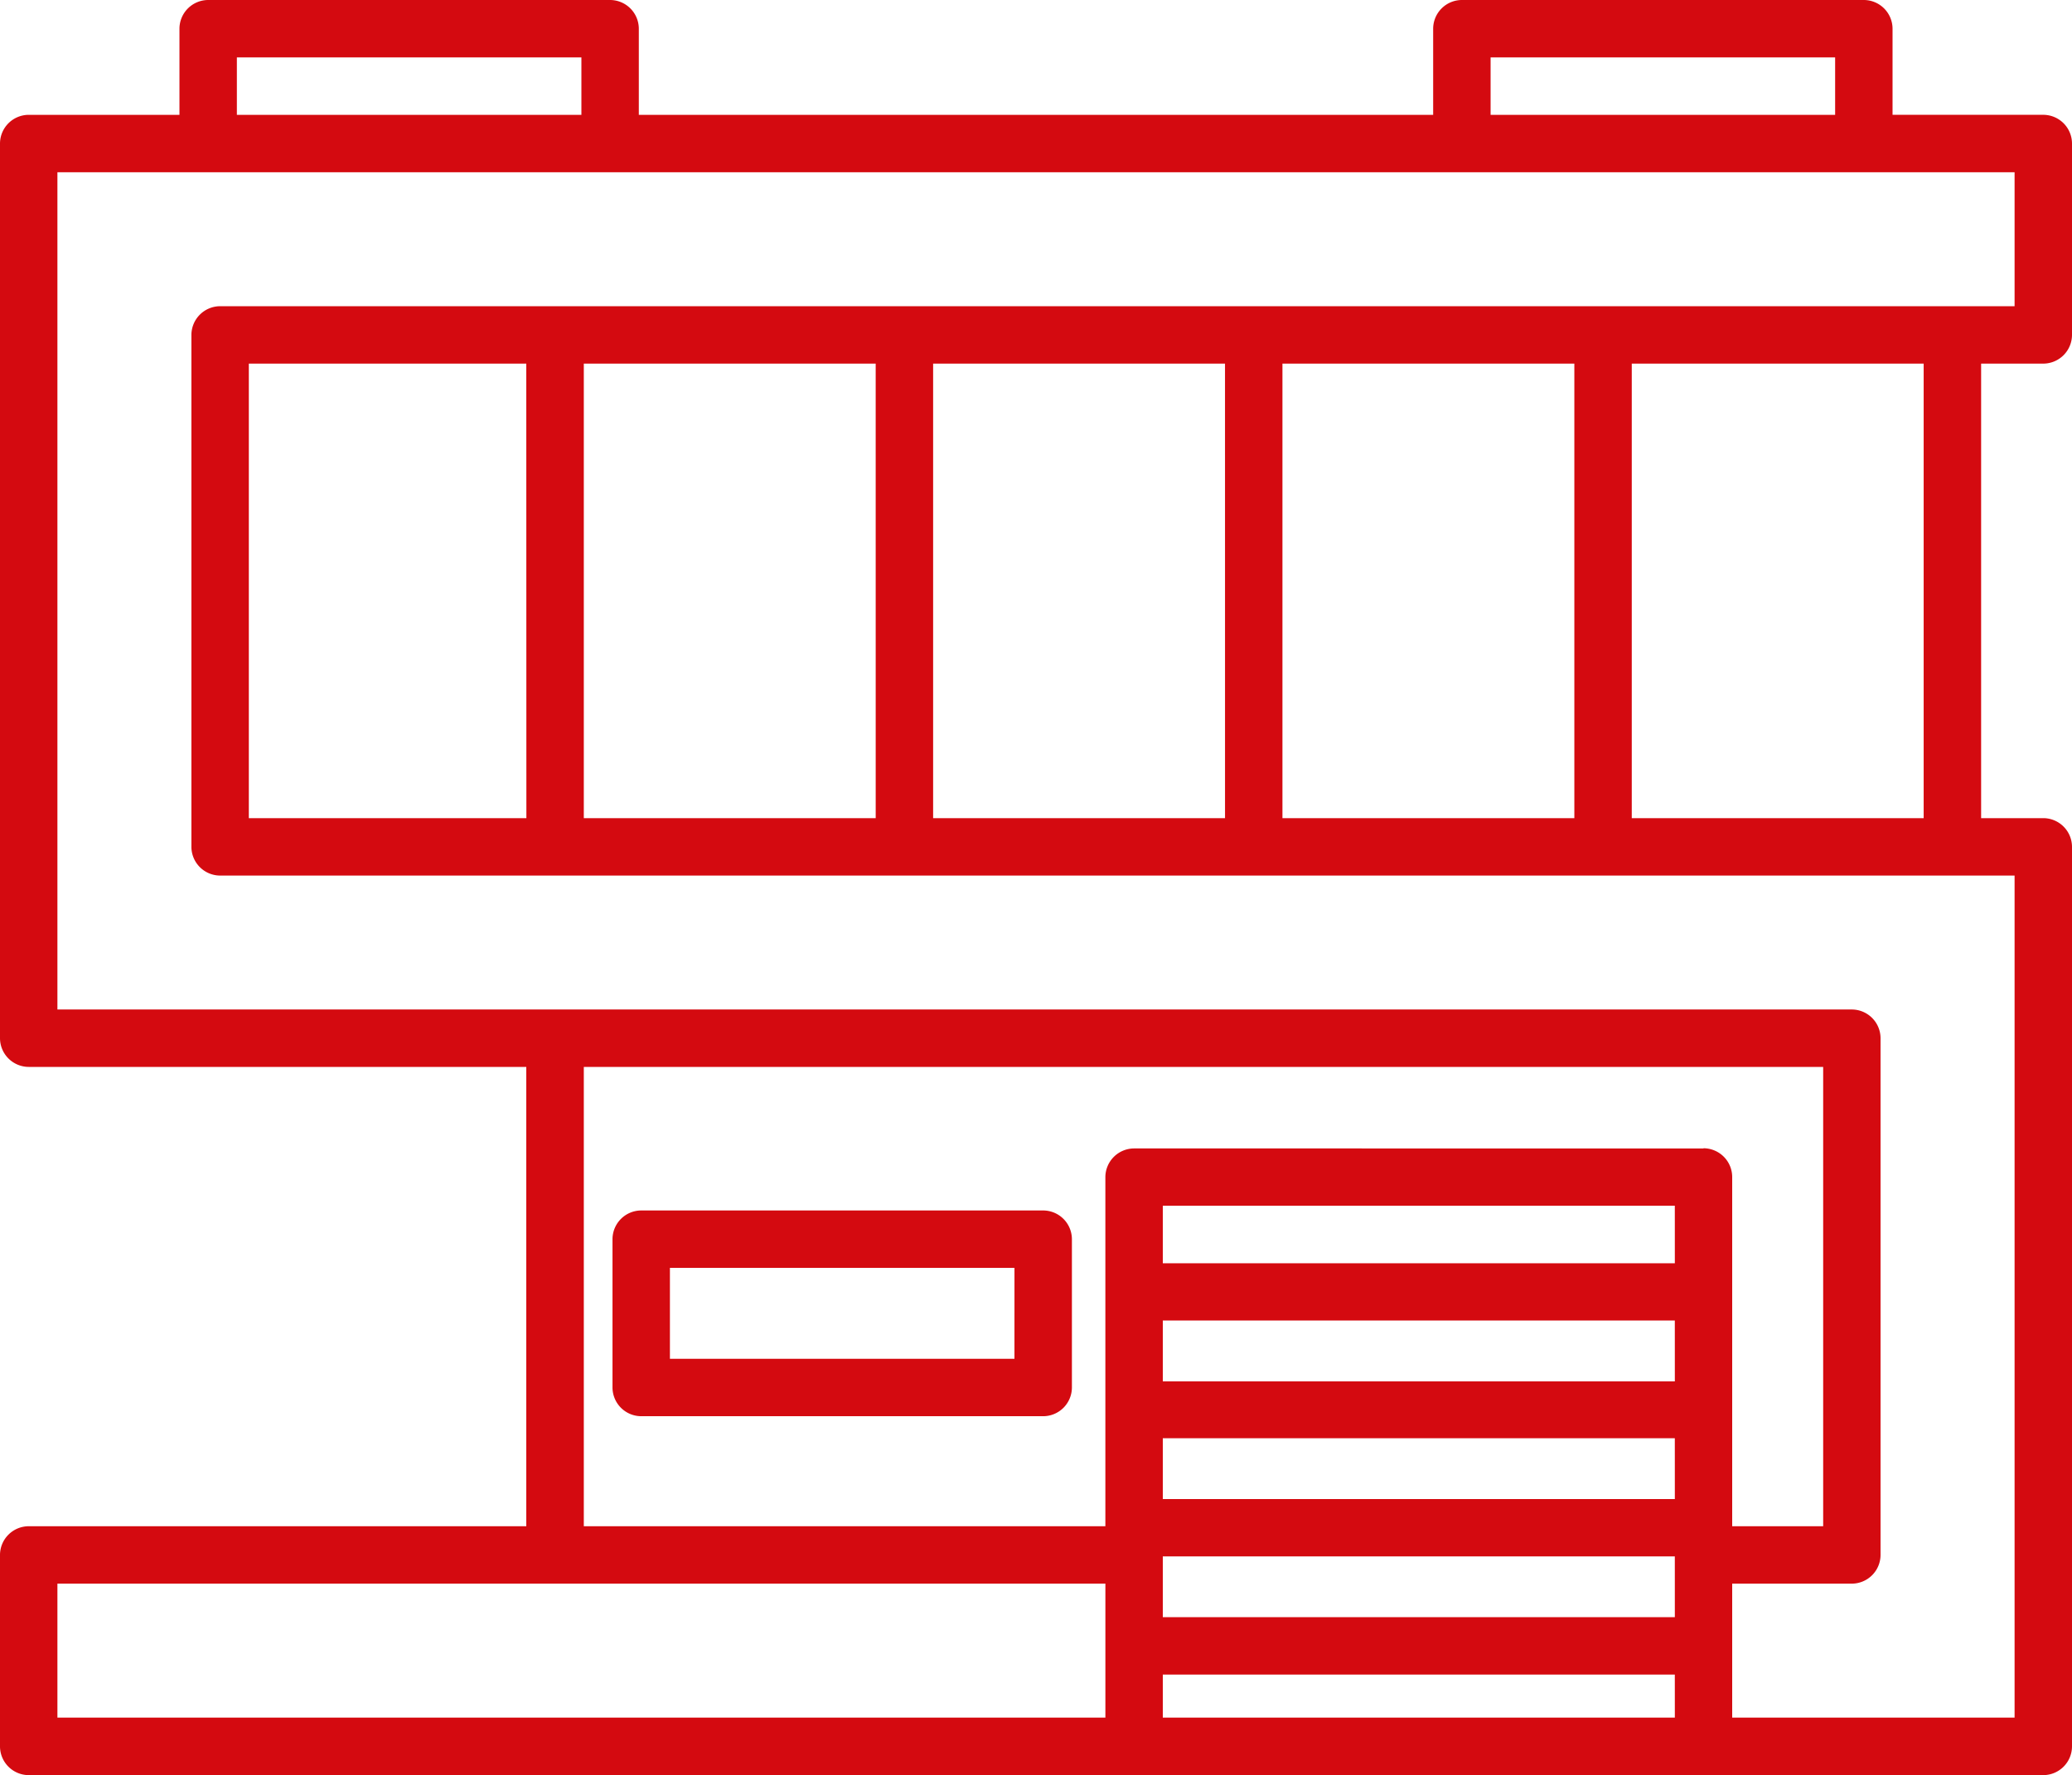
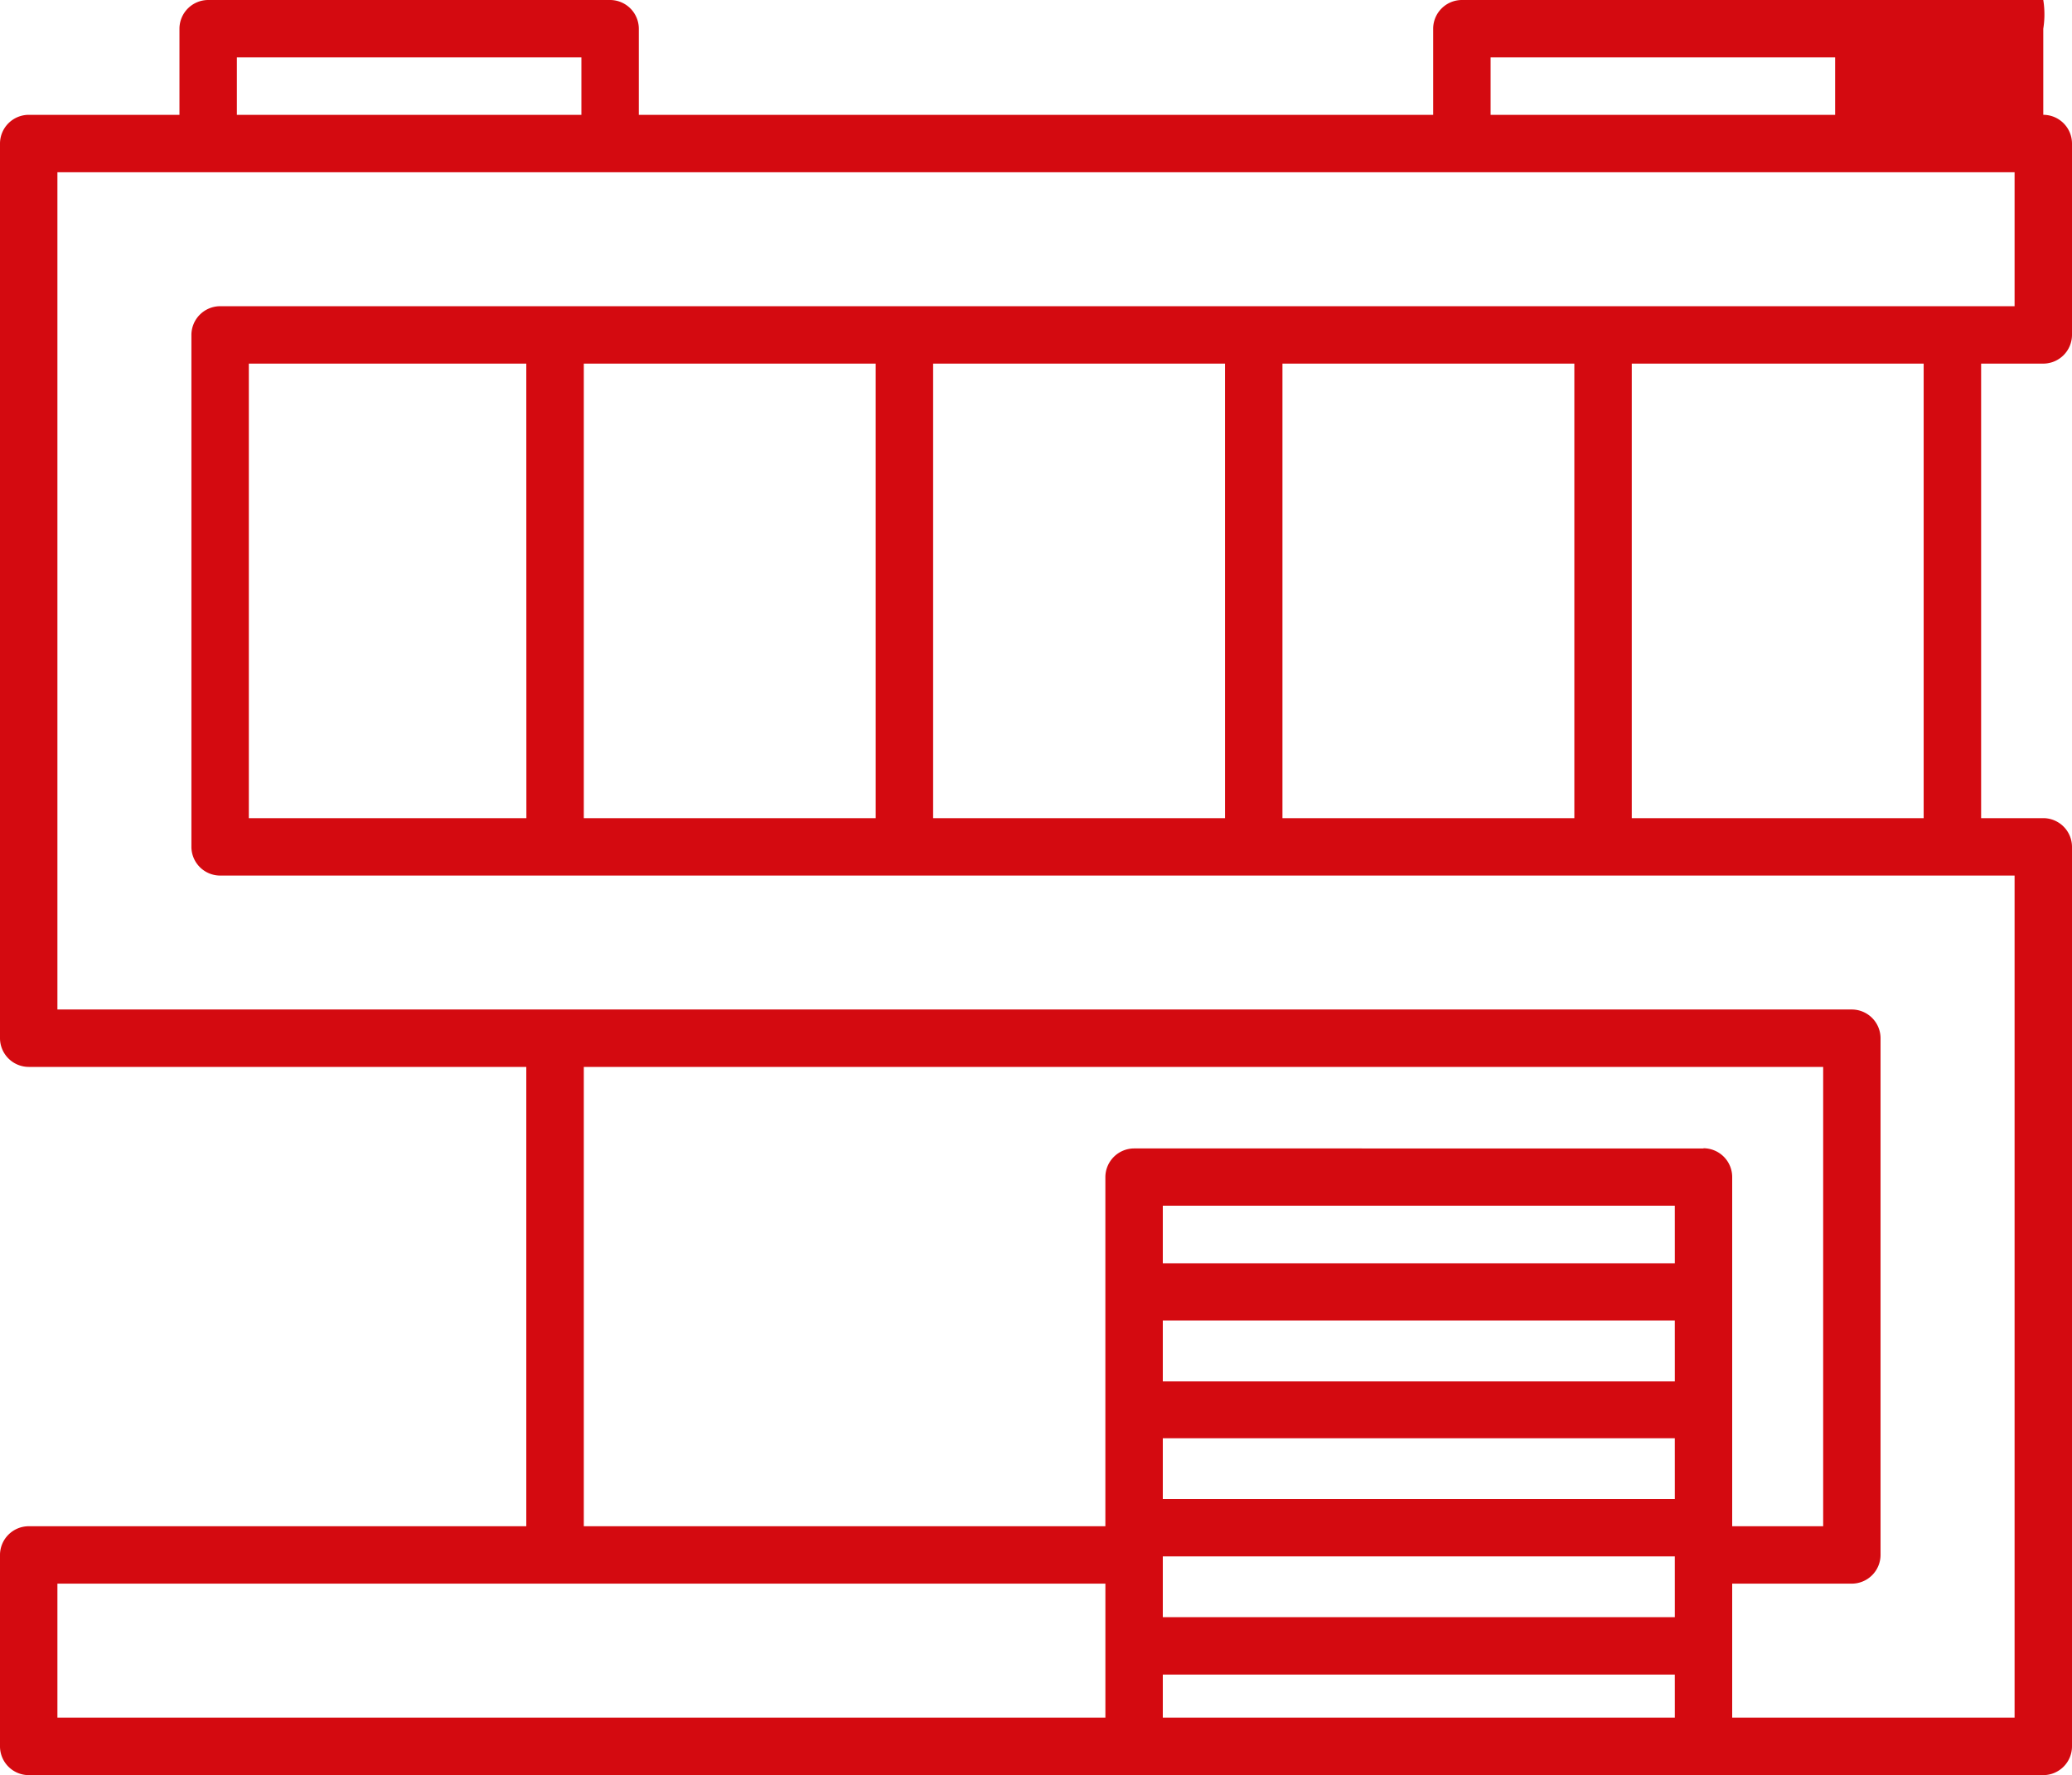
<svg xmlns="http://www.w3.org/2000/svg" width="100" height="85.681" viewBox="0 0 100 85.681">
  <defs>
    <clipPath id="a">
      <rect width="100" height="85.681" fill="none" />
    </clipPath>
  </defs>
  <g clip-path="url(#a)">
-     <path d="M98.614,17.552A1.39,1.39,0,0,0,100,16.166V6.928a1.39,1.39,0,0,0-1.386-1.386H91.339V1.386A1.39,1.39,0,0,0,89.954,0h-19.4a1.39,1.39,0,0,0-1.386,1.386V5.543H30.831V1.386A1.39,1.39,0,0,0,29.446,0h-19.4A1.39,1.39,0,0,0,8.661,1.386V5.543H1.386A1.39,1.39,0,0,0,0,6.928V50.115A1.39,1.39,0,0,0,1.386,51.5H25.4V73.672H1.386A1.39,1.39,0,0,0,0,75.058V84.3a1.39,1.39,0,0,0,1.386,1.386H98.614A1.39,1.39,0,0,0,100,84.3V40.878a1.39,1.39,0,0,0-1.386-1.386h-3V17.552ZM71.94,2.771H88.568V5.543H71.94Zm-60.508,0H28.06V5.543H11.432ZM53.349,82.91H2.771V76.443H53.349Zm27.483,0H56.12V80.831H80.831Zm0-4.85H56.12V75.127H80.831Zm0-5.7H56.12V69.423H80.831Zm0-5.681H56.12V63.741H80.831Zm0-5.7H56.12V58.2H80.831Zm1.386-5.543H54.734a1.39,1.39,0,0,0-1.386,1.386V73.672H28.176V51.5H87.991V73.672H83.6V56.813a1.39,1.39,0,0,0-1.386-1.386M10.624,14.781a1.39,1.39,0,0,0-1.386,1.386V40.878a1.39,1.39,0,0,0,1.386,1.386H97.229V82.91H83.6V76.443h5.774a1.39,1.39,0,0,0,1.386-1.386V50.115a1.39,1.39,0,0,0-1.386-1.386H2.771V8.314H97.229v6.467ZM92.841,39.492H78.753V17.552H92.841Zm-16.859,0H61.894V17.552H75.982Zm-16.859,0H45.035V17.552H59.122Zm-16.859,0H28.176V17.552H42.263Zm-16.859,0H12.009V17.552H25.4Z" fill="#d40a10" />
-     <path d="M148.785,253h-19.4A1.39,1.39,0,0,0,128,254.386v7.159a1.39,1.39,0,0,0,1.386,1.386h19.4a1.39,1.39,0,0,0,1.386-1.386v-7.159A1.39,1.39,0,0,0,148.785,253m-1.386,7.159H130.771v-4.388H147.4Z" transform="translate(-98.439 -194.57)" fill="#d40a10" />
+     <path d="M98.614,17.552A1.39,1.39,0,0,0,100,16.166V6.928a1.39,1.39,0,0,0-1.386-1.386V1.386A1.39,1.39,0,0,0,89.954,0h-19.4a1.39,1.39,0,0,0-1.386,1.386V5.543H30.831V1.386A1.39,1.39,0,0,0,29.446,0h-19.4A1.39,1.39,0,0,0,8.661,1.386V5.543H1.386A1.39,1.39,0,0,0,0,6.928V50.115A1.39,1.39,0,0,0,1.386,51.5H25.4V73.672H1.386A1.39,1.39,0,0,0,0,75.058V84.3a1.39,1.39,0,0,0,1.386,1.386H98.614A1.39,1.39,0,0,0,100,84.3V40.878a1.39,1.39,0,0,0-1.386-1.386h-3V17.552ZM71.94,2.771H88.568V5.543H71.94Zm-60.508,0H28.06V5.543H11.432ZM53.349,82.91H2.771V76.443H53.349Zm27.483,0H56.12V80.831H80.831Zm0-4.85H56.12V75.127H80.831Zm0-5.7H56.12V69.423H80.831Zm0-5.681H56.12V63.741H80.831Zm0-5.7H56.12V58.2H80.831Zm1.386-5.543H54.734a1.39,1.39,0,0,0-1.386,1.386V73.672H28.176V51.5H87.991V73.672H83.6V56.813a1.39,1.39,0,0,0-1.386-1.386M10.624,14.781a1.39,1.39,0,0,0-1.386,1.386V40.878a1.39,1.39,0,0,0,1.386,1.386H97.229V82.91H83.6V76.443h5.774a1.39,1.39,0,0,0,1.386-1.386V50.115a1.39,1.39,0,0,0-1.386-1.386H2.771V8.314H97.229v6.467ZM92.841,39.492H78.753V17.552H92.841Zm-16.859,0H61.894V17.552H75.982Zm-16.859,0H45.035V17.552H59.122Zm-16.859,0H28.176V17.552H42.263Zm-16.859,0H12.009V17.552H25.4Z" fill="#d40a10" />
  </g>
</svg>